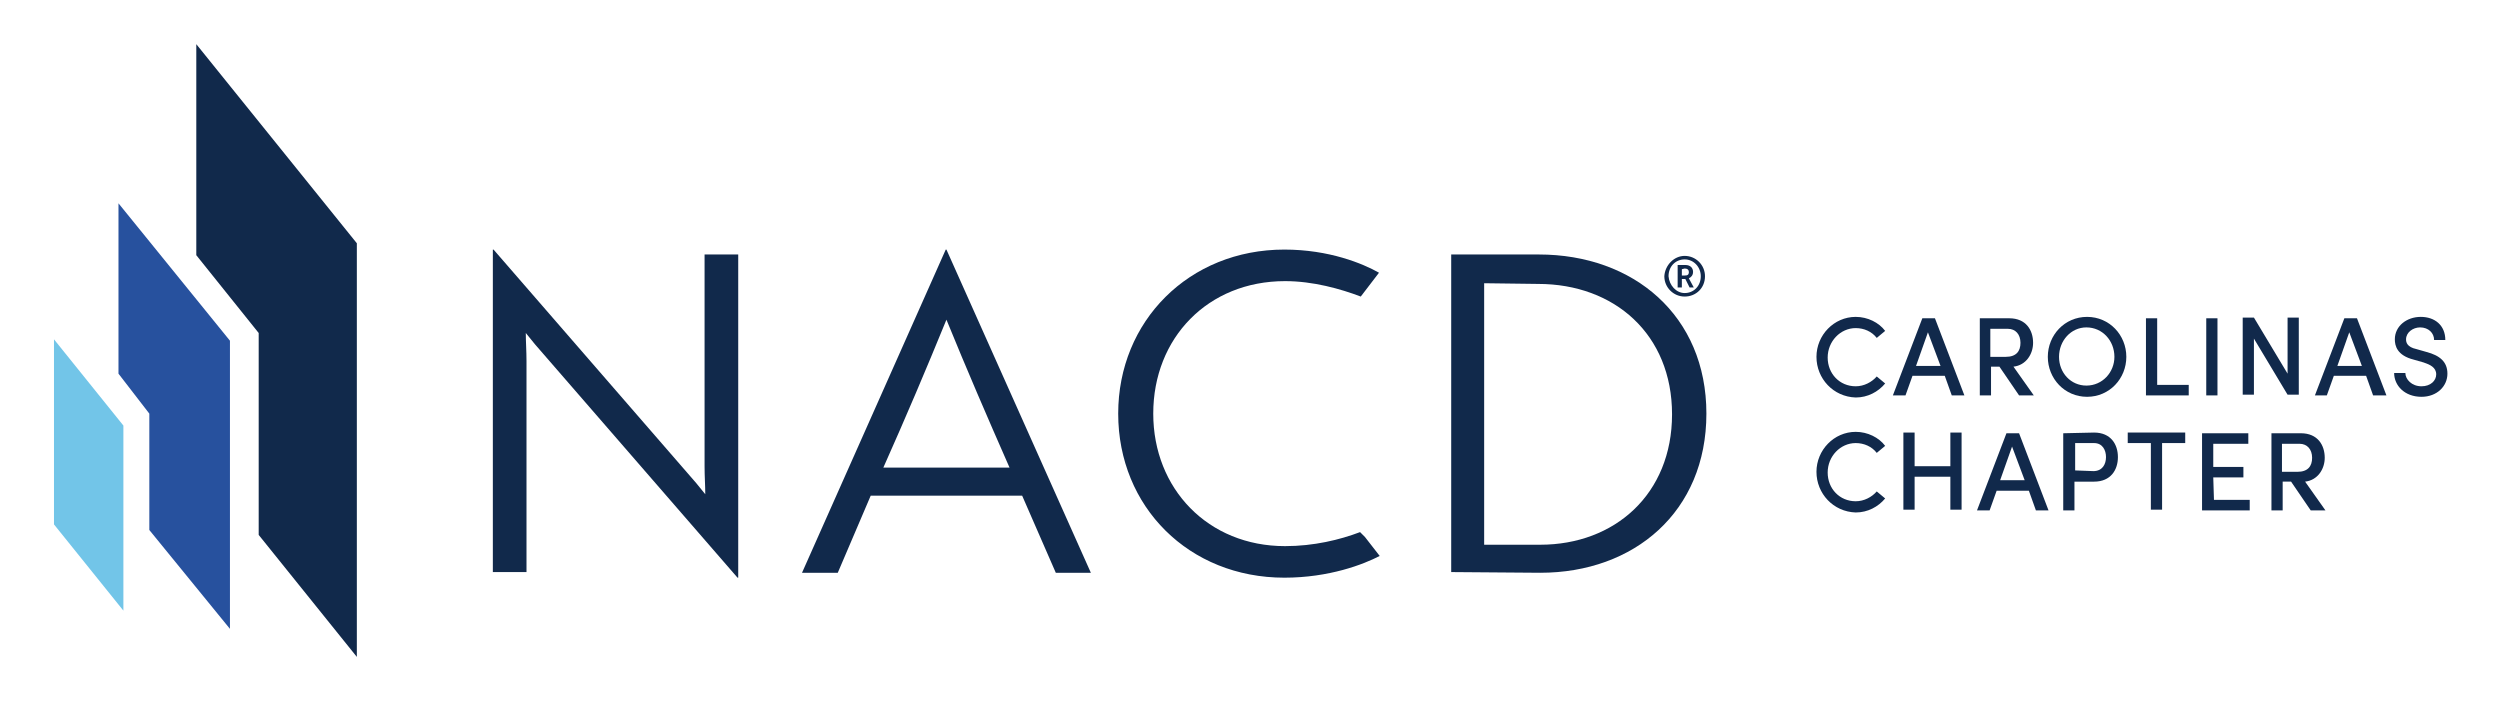
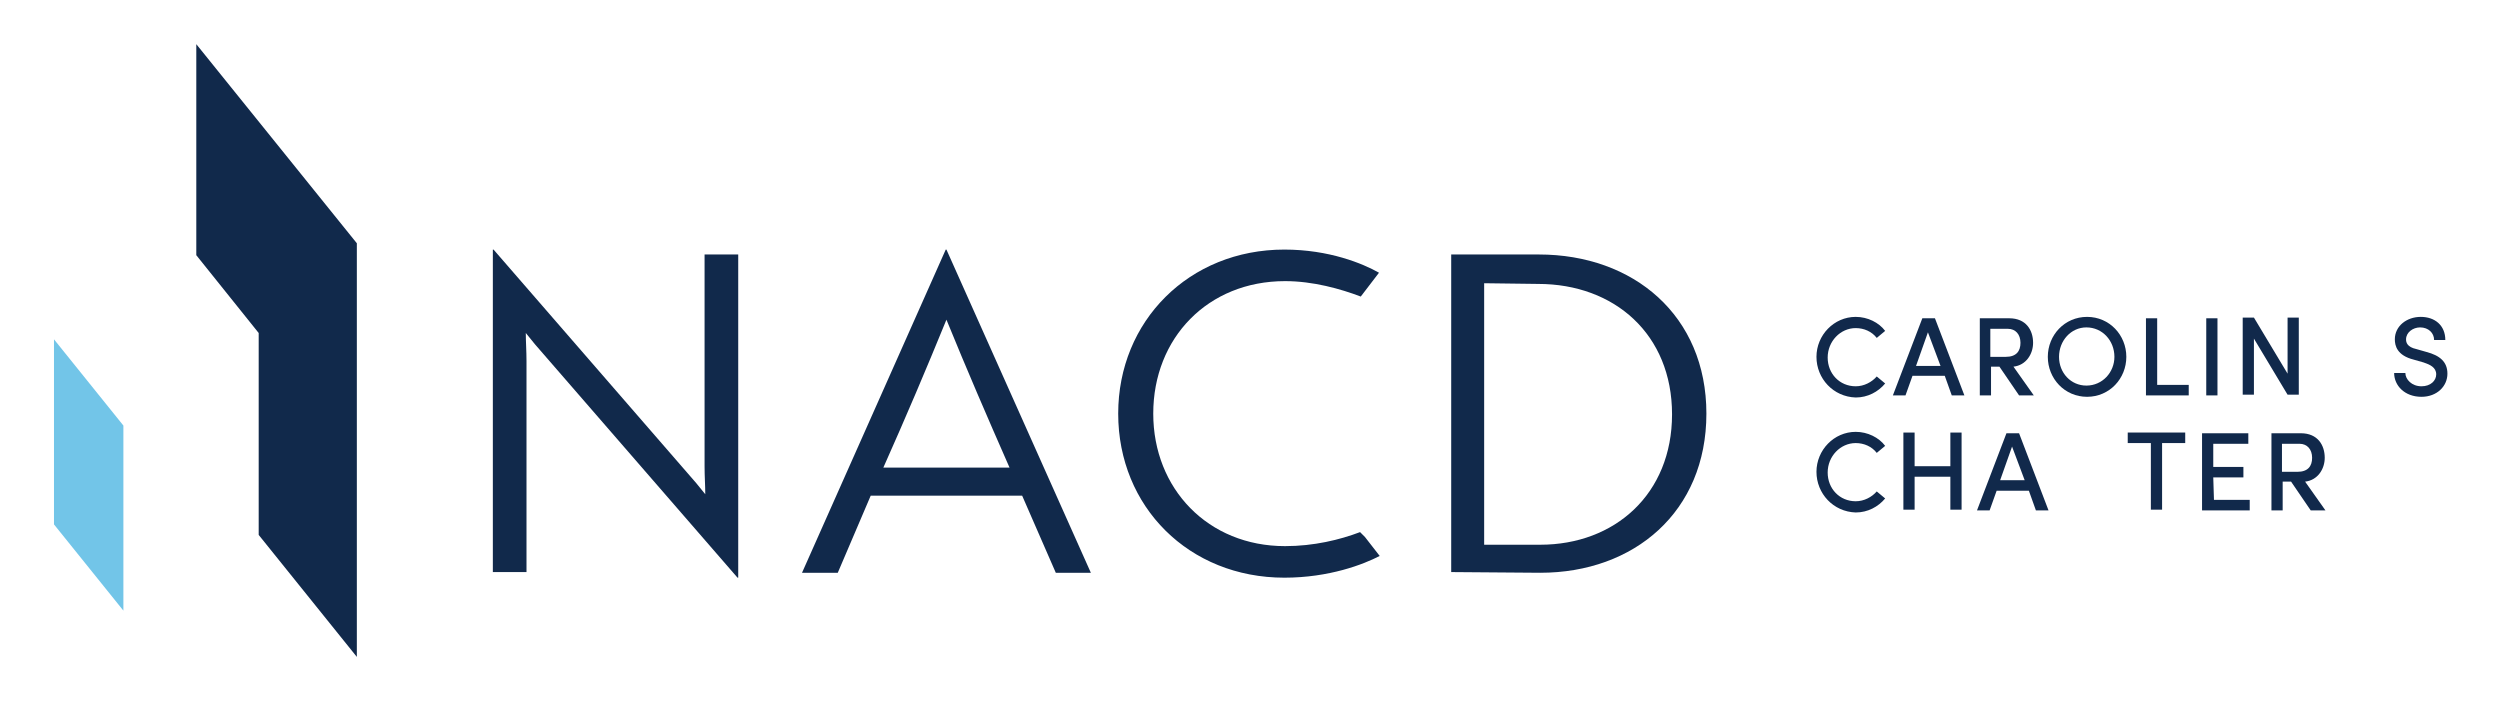
<svg xmlns="http://www.w3.org/2000/svg" version="1.1" id="Layer_1" x="0px" y="0px" viewBox="0 0 356.6 100" style="enable-background:new 0 0 356.6 100;" xml:space="preserve">
  <style type="text/css">
	.st0{fill:#11294B;}
	.st1{fill:#72C5E8;}
	.st2{fill:#27519E;}
</style>
  <g id="Layer_1_00000039111700034656509820000009150762216567216256_">
    <g>
      <path class="st0" d="M259.1,50.9c0-3.1,2.5-5.7,5.6-5.7c1.7,0,3.3,0.8,4.2,2l-1.2,1c-0.7-0.9-1.8-1.4-3-1.4c-2.2,0-4,1.9-4,4.2    s1.7,4.1,4,4.1c1.2,0,2.3-0.6,3-1.4l1.2,1c-1,1.2-2.5,2-4.2,2C261.5,56.6,259.1,54,259.1,50.9z" />
      <path class="st0" d="M278.4,56.4l-1-2.8h-4.6l-1,2.8H270l4.2-11h1.8l4.2,11H278.4z M273.3,52.2h3.5l-1.8-4.8L273.3,52.2z" />
      <path class="st0" d="M288,56.4l-2.8-4.1H284v4.1h-1.6v-11h4.2c2.4,0,3.4,1.7,3.4,3.5c0,1.6-1,3.2-2.8,3.4l2.9,4.1H288z     M283.9,46.9v4h2.2c1.5,0,2.1-0.8,2.1-2s-0.7-2-1.8-2H283.9z" />
      <path class="st0" d="M292.1,50.9c0-3.1,2.4-5.7,5.6-5.7s5.6,2.6,5.6,5.7c0,3.1-2.4,5.7-5.6,5.7C294.5,56.6,292.1,54,292.1,50.9z     M301.6,50.9c0-2.3-1.7-4.2-4-4.2c-2.2,0-3.9,1.9-3.9,4.2s1.7,4.1,3.9,4.1C299.9,55,301.6,53.1,301.6,50.9z" />
      <path class="st0" d="M307.8,54.9h4.4v1.5h-6.1v-11h1.6v9.5H307.8z" />
      <path class="st0" d="M314.7,56.4v-11h1.6v11H314.7z" />
      <path class="st0" d="M326.3,45.3h1.6v11h-1.6l-4.8-8v8h-1.6v-11h1.6l4.8,8V45.3z" />
-       <path class="st0" d="M338.5,56.4l-1-2.8h-4.6l-1,2.8h-1.7l4.2-11h1.8l4.2,11H338.5z M333.4,52.2h3.5l-1.8-4.8L333.4,52.2z" />
      <path class="st0" d="M341.5,53.2h1.6c0,0.9,0.9,1.9,2.3,1.9c1.3,0,2.1-0.8,2.1-1.7c0-1-0.9-1.4-1.8-1.7l-1.4-0.4    c-2.4-0.6-2.7-2-2.7-2.9c0-1.9,1.7-3.2,3.7-3.2s3.5,1.2,3.5,3.3h-1.6c0-1-0.8-1.8-2-1.8c-1,0-2,0.7-2,1.7c0,0.4,0.1,1.1,1.5,1.4    l1.4,0.4c1.9,0.5,3,1.4,3,3.1c0,1.8-1.5,3.3-3.7,3.3C343,56.6,341.5,55,341.5,53.2z" />
      <path class="st0" d="M259.1,67.3c0-3.1,2.5-5.7,5.6-5.7c1.7,0,3.3,0.8,4.2,2l-1.2,1c-0.7-0.9-1.8-1.4-3-1.4c-2.2,0-4,1.9-4,4.2    c0,2.3,1.7,4.1,4,4.1c1.2,0,2.3-0.6,3-1.4l1.2,1c-1,1.2-2.5,2-4.2,2C261.5,73,259.1,70.4,259.1,67.3z" />
      <path class="st0" d="M278.2,61.7h1.6v11h-1.6V68h-5.1v4.7h-1.6v-11h1.6v4.8h5.1V61.7z" />
      <path class="st0" d="M290.4,72.8l-1-2.8h-4.6l-1,2.8H282l4.2-11h1.8l4.2,11H290.4z M285.3,68.5h3.5l-1.8-4.8L285.3,68.5z" />
-       <path class="st0" d="M298.7,61.7c2.4,0,3.4,1.7,3.4,3.5c0,1.8-1,3.5-3.4,3.5h-2.8v4.1h-1.6v-11L298.7,61.7L298.7,61.7z     M298.6,67.2c1.3,0,1.8-1,1.8-2s-0.5-2-1.7-2H296v3.9L298.6,67.2L298.6,67.2z" />
      <path class="st0" d="M311.7,61.7v1.5h-3.3v9.5h-1.6v-9.5h-3.3v-1.5C303.5,61.7,311.7,61.7,311.7,61.7z" />
      <path class="st0" d="M315.8,71.3h5.1v1.5h-6.8v-11h6.6v1.5h-5v3.3h4.3v1.5h-4.3L315.8,71.3L315.8,71.3z" />
      <path class="st0" d="M329.6,72.8l-2.8-4.1h-1.2v4.1H324v-11h4.2c2.4,0,3.4,1.7,3.4,3.5c0,1.6-1,3.2-2.8,3.4l2.9,4.1H329.6z     M325.5,63.3v4h2.2c1.5,0,2.1-0.8,2.1-2s-0.7-2-1.8-2C328,63.3,325.5,63.3,325.5,63.3z" />
    </g>
    <g>
      <path class="st0" d="M76.3,49.1c-0.4-0.5-0.9-1.1-1.3-1.6c0,1.3,0.1,2.6,0.1,4v30.1h-4.8v-46h0.1l28.9,33.3l1.3,1.6    c0-1.3-0.1-2.5-0.1-4V36.3h4.8v46.1h-0.1L76.3,49.1z" />
      <path class="st0" d="M134.9,35.6h0.1l20.6,46.1h-5l-4.8-11h-21.6l-4.7,11h-5.1L134.9,35.6z M144,66.7c-3.3-7.5-6.1-14-9-21.1    c-2.9,7.1-5.7,13.7-9,21.1H144z" />
      <path class="st0" d="M207,81.6V36.3h12.5c13.5,0,23.9,8.7,23.9,22.7s-10.3,22.7-23.7,22.7L207,81.6L207,81.6z M211.7,40.4v37.3h8    c10.6,0,18.8-7.2,18.8-18.6s-8.2-18.6-19.1-18.6L211.7,40.4L211.7,40.4z" />
      <g>
        <path class="st0" d="M196.7,38.9c-2.3-1.3-7.1-3.3-13.5-3.3c-13.6,0-23.7,10.2-23.7,23.4c0,13.3,10.1,23.4,23.7,23.4     c6.4,0,11.3-1.9,13.6-3.1l-2.1-2.7l-0.7-0.7c-2.9,1.1-6.6,2-10.7,2c-11,0-18.8-8.2-18.8-18.9c0-10.8,7.8-18.9,18.8-18.9     c4,0,7.9,1.1,10.8,2.2L196.7,38.9z" />
      </g>
    </g>
    <g>
      <polygon class="st1" points="17.6,87.1 17.6,60.7 7.7,48.4 7.7,74.8   " />
      <g>
        <polygon class="st0" points="28,6.3 28,36.4 36.9,47.5 36.9,76.3 50.9,93.7 50.9,34.7    " />
      </g>
      <g>
-         <polygon class="st2" points="16.9,29 16.9,53.3 21.3,59 21.3,75.6 32.8,89.7 32.8,48.6    " />
-       </g>
+         </g>
    </g>
    <g>
-       <path class="st0" d="M240.3,36.5c1.6,0,2.9,1.3,2.9,2.9c0,1.7-1.3,2.9-2.9,2.9c-1.6,0-2.9-1.3-2.9-2.9    C237.5,37.8,238.8,36.5,240.3,36.5z M240.3,41.8c1.3,0,2.3-1,2.3-2.4c0-1.3-1-2.4-2.3-2.4s-2.3,1-2.3,2.4    C238.1,40.7,239.1,41.8,240.3,41.8z M239.9,41h-0.6v-3.2h1.1c0.7,0,1.1,0.4,1.1,1c0,0.4-0.2,0.7-0.6,0.9l0.7,1.3H241l-0.6-1.2    h-0.5L239.9,41L239.9,41z M239.9,38.4v0.9h0.4c0.4,0,0.6-0.1,0.6-0.5c0-0.3-0.2-0.5-0.6-0.5L239.9,38.4L239.9,38.4z" />
-     </g>
+       </g>
  </g>
</svg>